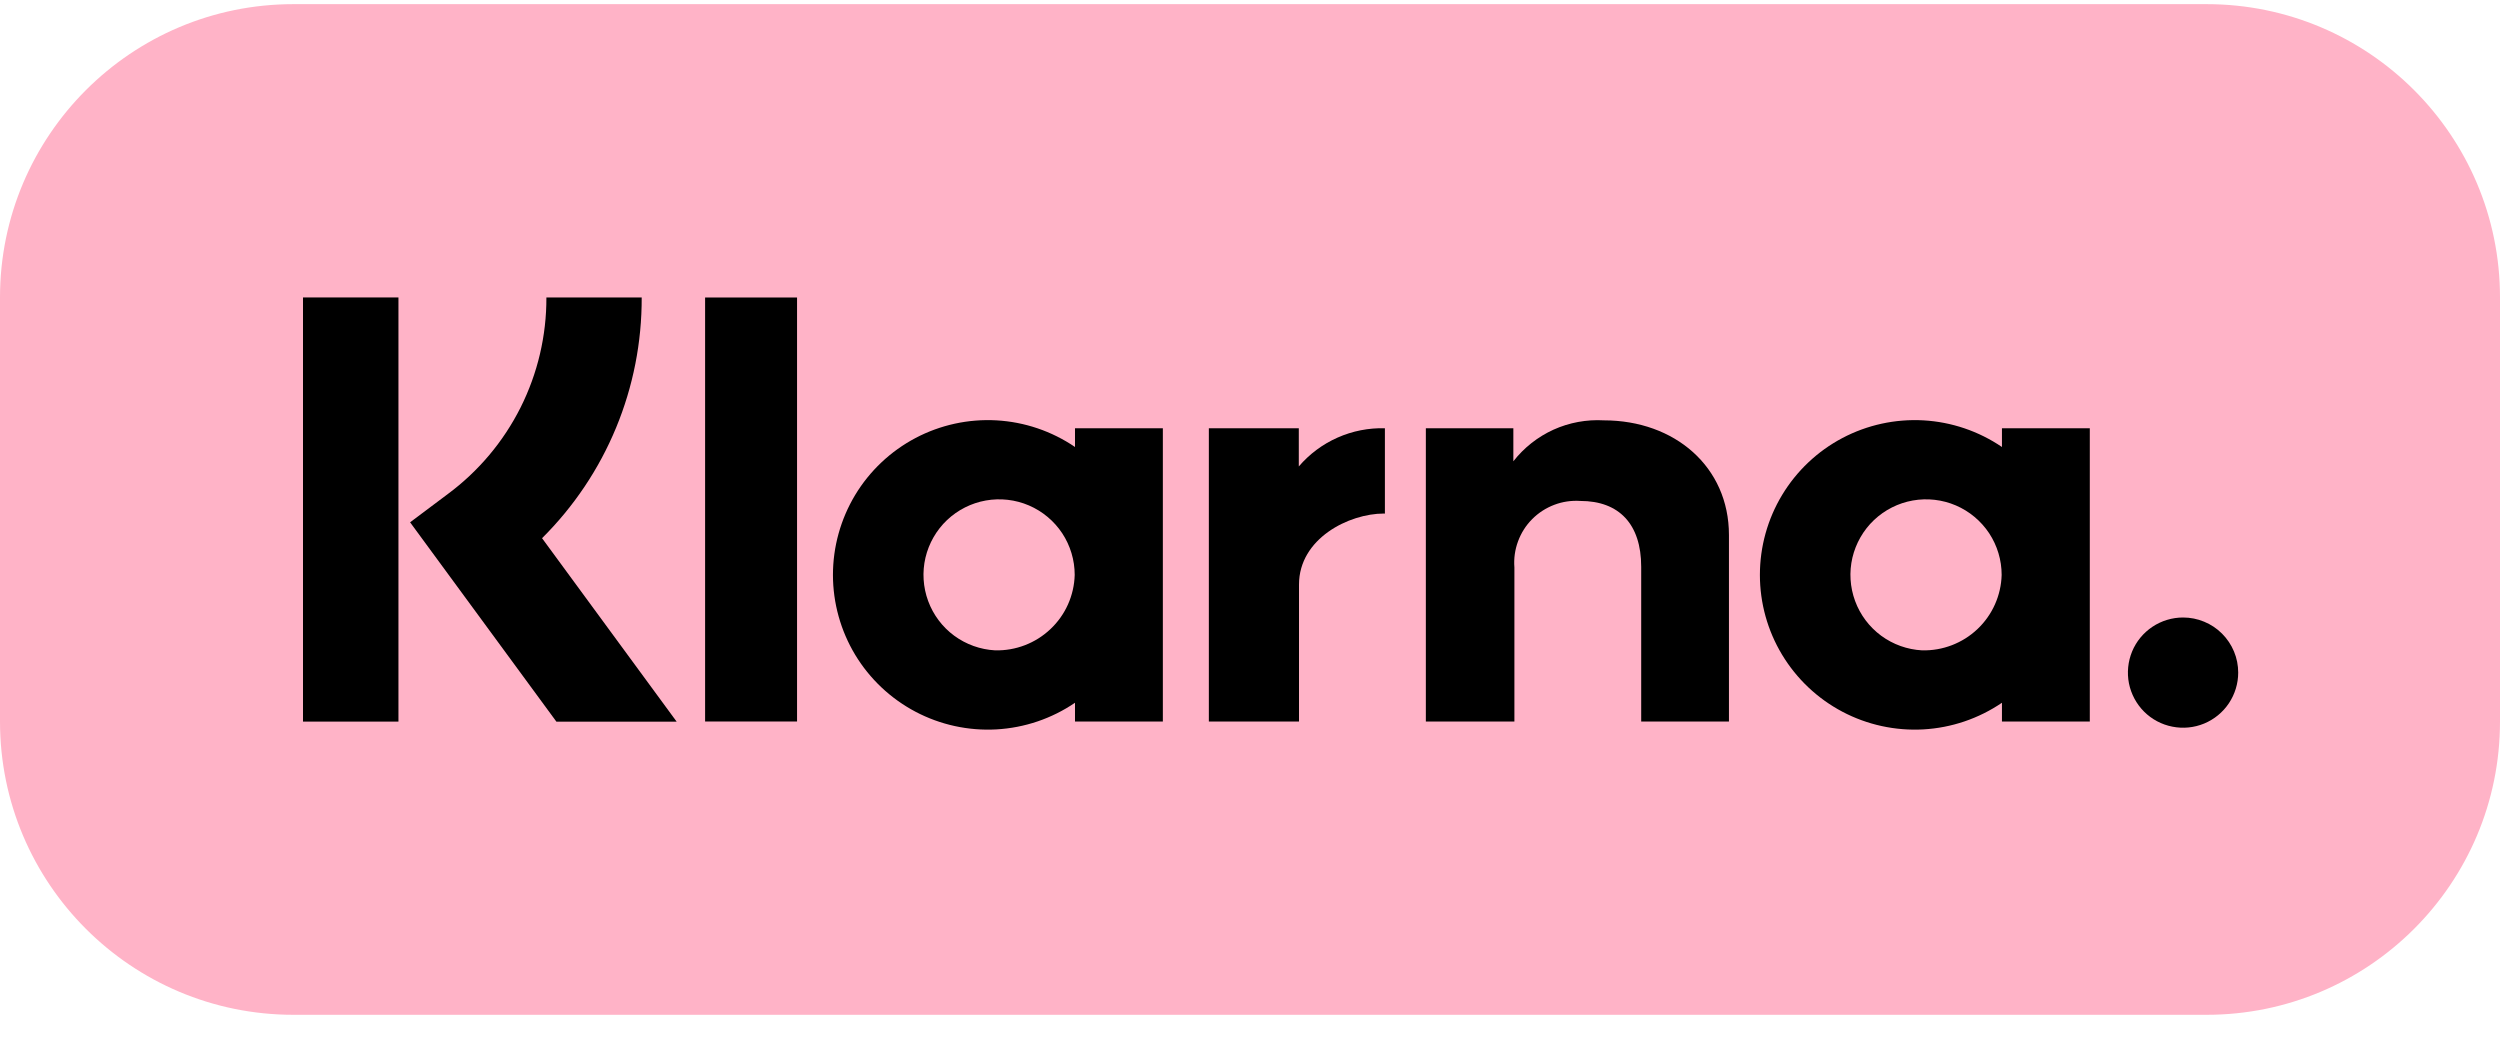
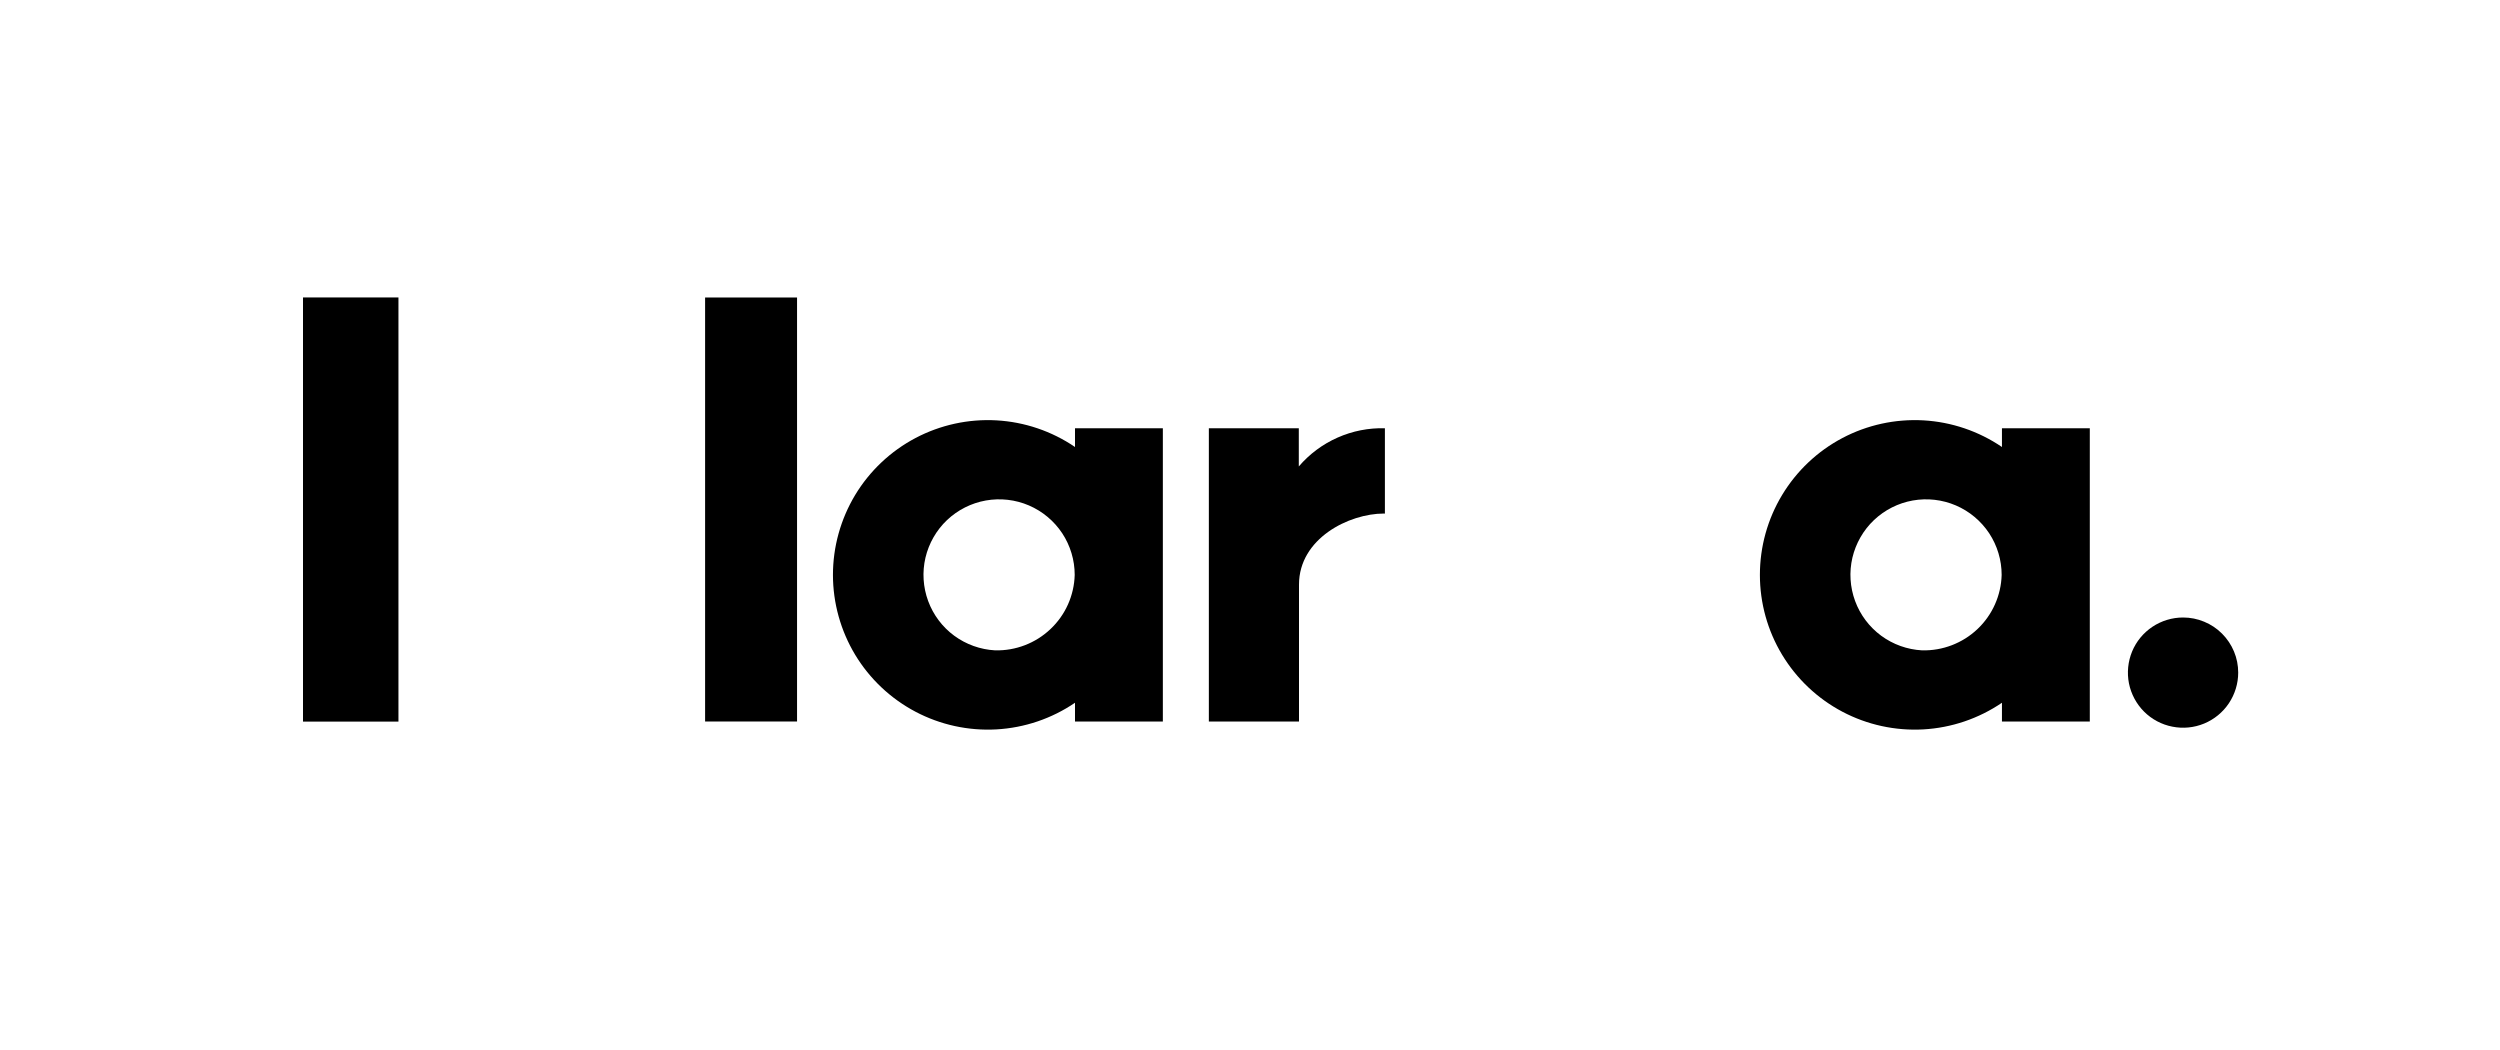
<svg xmlns="http://www.w3.org/2000/svg" width="50" height="21" viewBox="0 0 50 21" fill="none">
-   <path d="M44.131 0.083H5.869C2.628 0.083 0 2.71 0 5.949V14.43C0 17.67 2.628 20.296 5.869 20.296H44.131C47.372 20.296 50 17.67 50 14.43V5.949C50 2.71 47.372 0.083 44.131 0.083Z" fill="#FFB3C7" />
  <path d="M40.039 8.94C39.573 8.623 39.03 8.439 38.468 8.407C37.905 8.376 37.345 8.498 36.847 8.761C36.349 9.024 35.933 9.418 35.642 9.9C35.351 10.383 35.198 10.935 35.198 11.498C35.198 12.06 35.351 12.613 35.642 13.095C35.933 13.577 36.349 13.971 36.847 14.234C37.345 14.497 37.905 14.619 38.468 14.588C39.03 14.556 39.573 14.372 40.039 14.055V14.43H41.796V8.565H40.039V8.94ZM38.441 13.007C38.145 12.991 37.861 12.889 37.623 12.714C37.385 12.538 37.204 12.297 37.102 12.02C37 11.743 36.981 11.441 37.048 11.154C37.116 10.866 37.266 10.604 37.48 10.401C37.695 10.198 37.964 10.062 38.255 10.01C38.547 9.958 38.846 9.993 39.118 10.109C39.39 10.226 39.621 10.42 39.784 10.666C39.946 10.913 40.033 11.202 40.033 11.498C40.022 11.909 39.848 12.299 39.549 12.582C39.251 12.864 38.852 13.017 38.441 13.007Z" fill="black" />
  <path d="M15.941 5.95H14.102V14.43H15.941V5.95Z" fill="black" />
-   <path d="M32.077 8.407C31.732 8.387 31.386 8.451 31.071 8.593C30.756 8.736 30.48 8.953 30.267 9.226V8.565H28.517V14.431H30.288V11.348C30.274 11.171 30.299 10.993 30.361 10.826C30.422 10.66 30.518 10.508 30.644 10.382C30.769 10.256 30.92 10.159 31.086 10.096C31.252 10.033 31.43 10.007 31.607 10.019C32.38 10.019 32.824 10.48 32.824 11.336V14.431H34.579V10.701C34.579 9.335 33.493 8.407 32.077 8.407Z" fill="black" />
  <path d="M21.5 8.94C21.035 8.623 20.492 8.439 19.929 8.407C19.367 8.376 18.807 8.498 18.309 8.761C17.811 9.024 17.394 9.418 17.103 9.9C16.813 10.383 16.659 10.935 16.659 11.498C16.659 12.06 16.813 12.613 17.103 13.095C17.394 13.577 17.811 13.971 18.309 14.234C18.807 14.497 19.367 14.619 19.929 14.588C20.492 14.556 21.035 14.372 21.5 14.055V14.43H23.257V8.565H21.5V8.94ZM19.902 13.007C19.607 12.991 19.322 12.889 19.084 12.714C18.846 12.539 18.665 12.297 18.563 12.02C18.461 11.743 18.442 11.442 18.509 11.154C18.577 10.866 18.727 10.604 18.941 10.401C19.156 10.198 19.425 10.062 19.716 10.01C20.008 9.958 20.308 9.993 20.579 10.109C20.851 10.226 21.082 10.42 21.245 10.666C21.407 10.913 21.494 11.202 21.494 11.498C21.483 11.909 21.309 12.299 21.01 12.581C20.712 12.864 20.313 13.017 19.902 13.007H19.902Z" fill="black" />
  <path d="M25.976 9.329V8.565H24.177V14.43H25.98V11.692C25.98 10.768 26.982 10.271 27.677 10.271C27.684 10.271 27.691 10.272 27.698 10.272V8.565C27.372 8.556 27.049 8.62 26.751 8.752C26.453 8.884 26.188 9.081 25.976 9.329Z" fill="black" />
  <path d="M43.661 12.35C43.443 12.35 43.23 12.415 43.048 12.536C42.867 12.657 42.725 12.829 42.642 13.03C42.559 13.232 42.537 13.453 42.579 13.667C42.622 13.881 42.727 14.078 42.881 14.232C43.035 14.386 43.232 14.491 43.446 14.533C43.66 14.576 43.882 14.554 44.083 14.471C44.285 14.387 44.457 14.246 44.578 14.065C44.699 13.883 44.764 13.67 44.764 13.452C44.764 13.307 44.736 13.164 44.68 13.03C44.625 12.897 44.543 12.775 44.441 12.673C44.339 12.57 44.217 12.489 44.083 12.434C43.949 12.378 43.806 12.35 43.661 12.35Z" fill="black" />
-   <path d="M12.834 5.949H10.928C10.931 6.713 10.754 7.466 10.412 8.149C10.069 8.832 9.571 9.425 8.957 9.88L8.202 10.446L11.128 14.433H13.533L10.841 10.764C11.476 10.133 11.979 9.383 12.321 8.556C12.663 7.73 12.837 6.843 12.834 5.949Z" fill="black" />
  <path d="M7.969 5.949H6.06V14.432H7.969V5.949Z" fill="black" />
</svg>